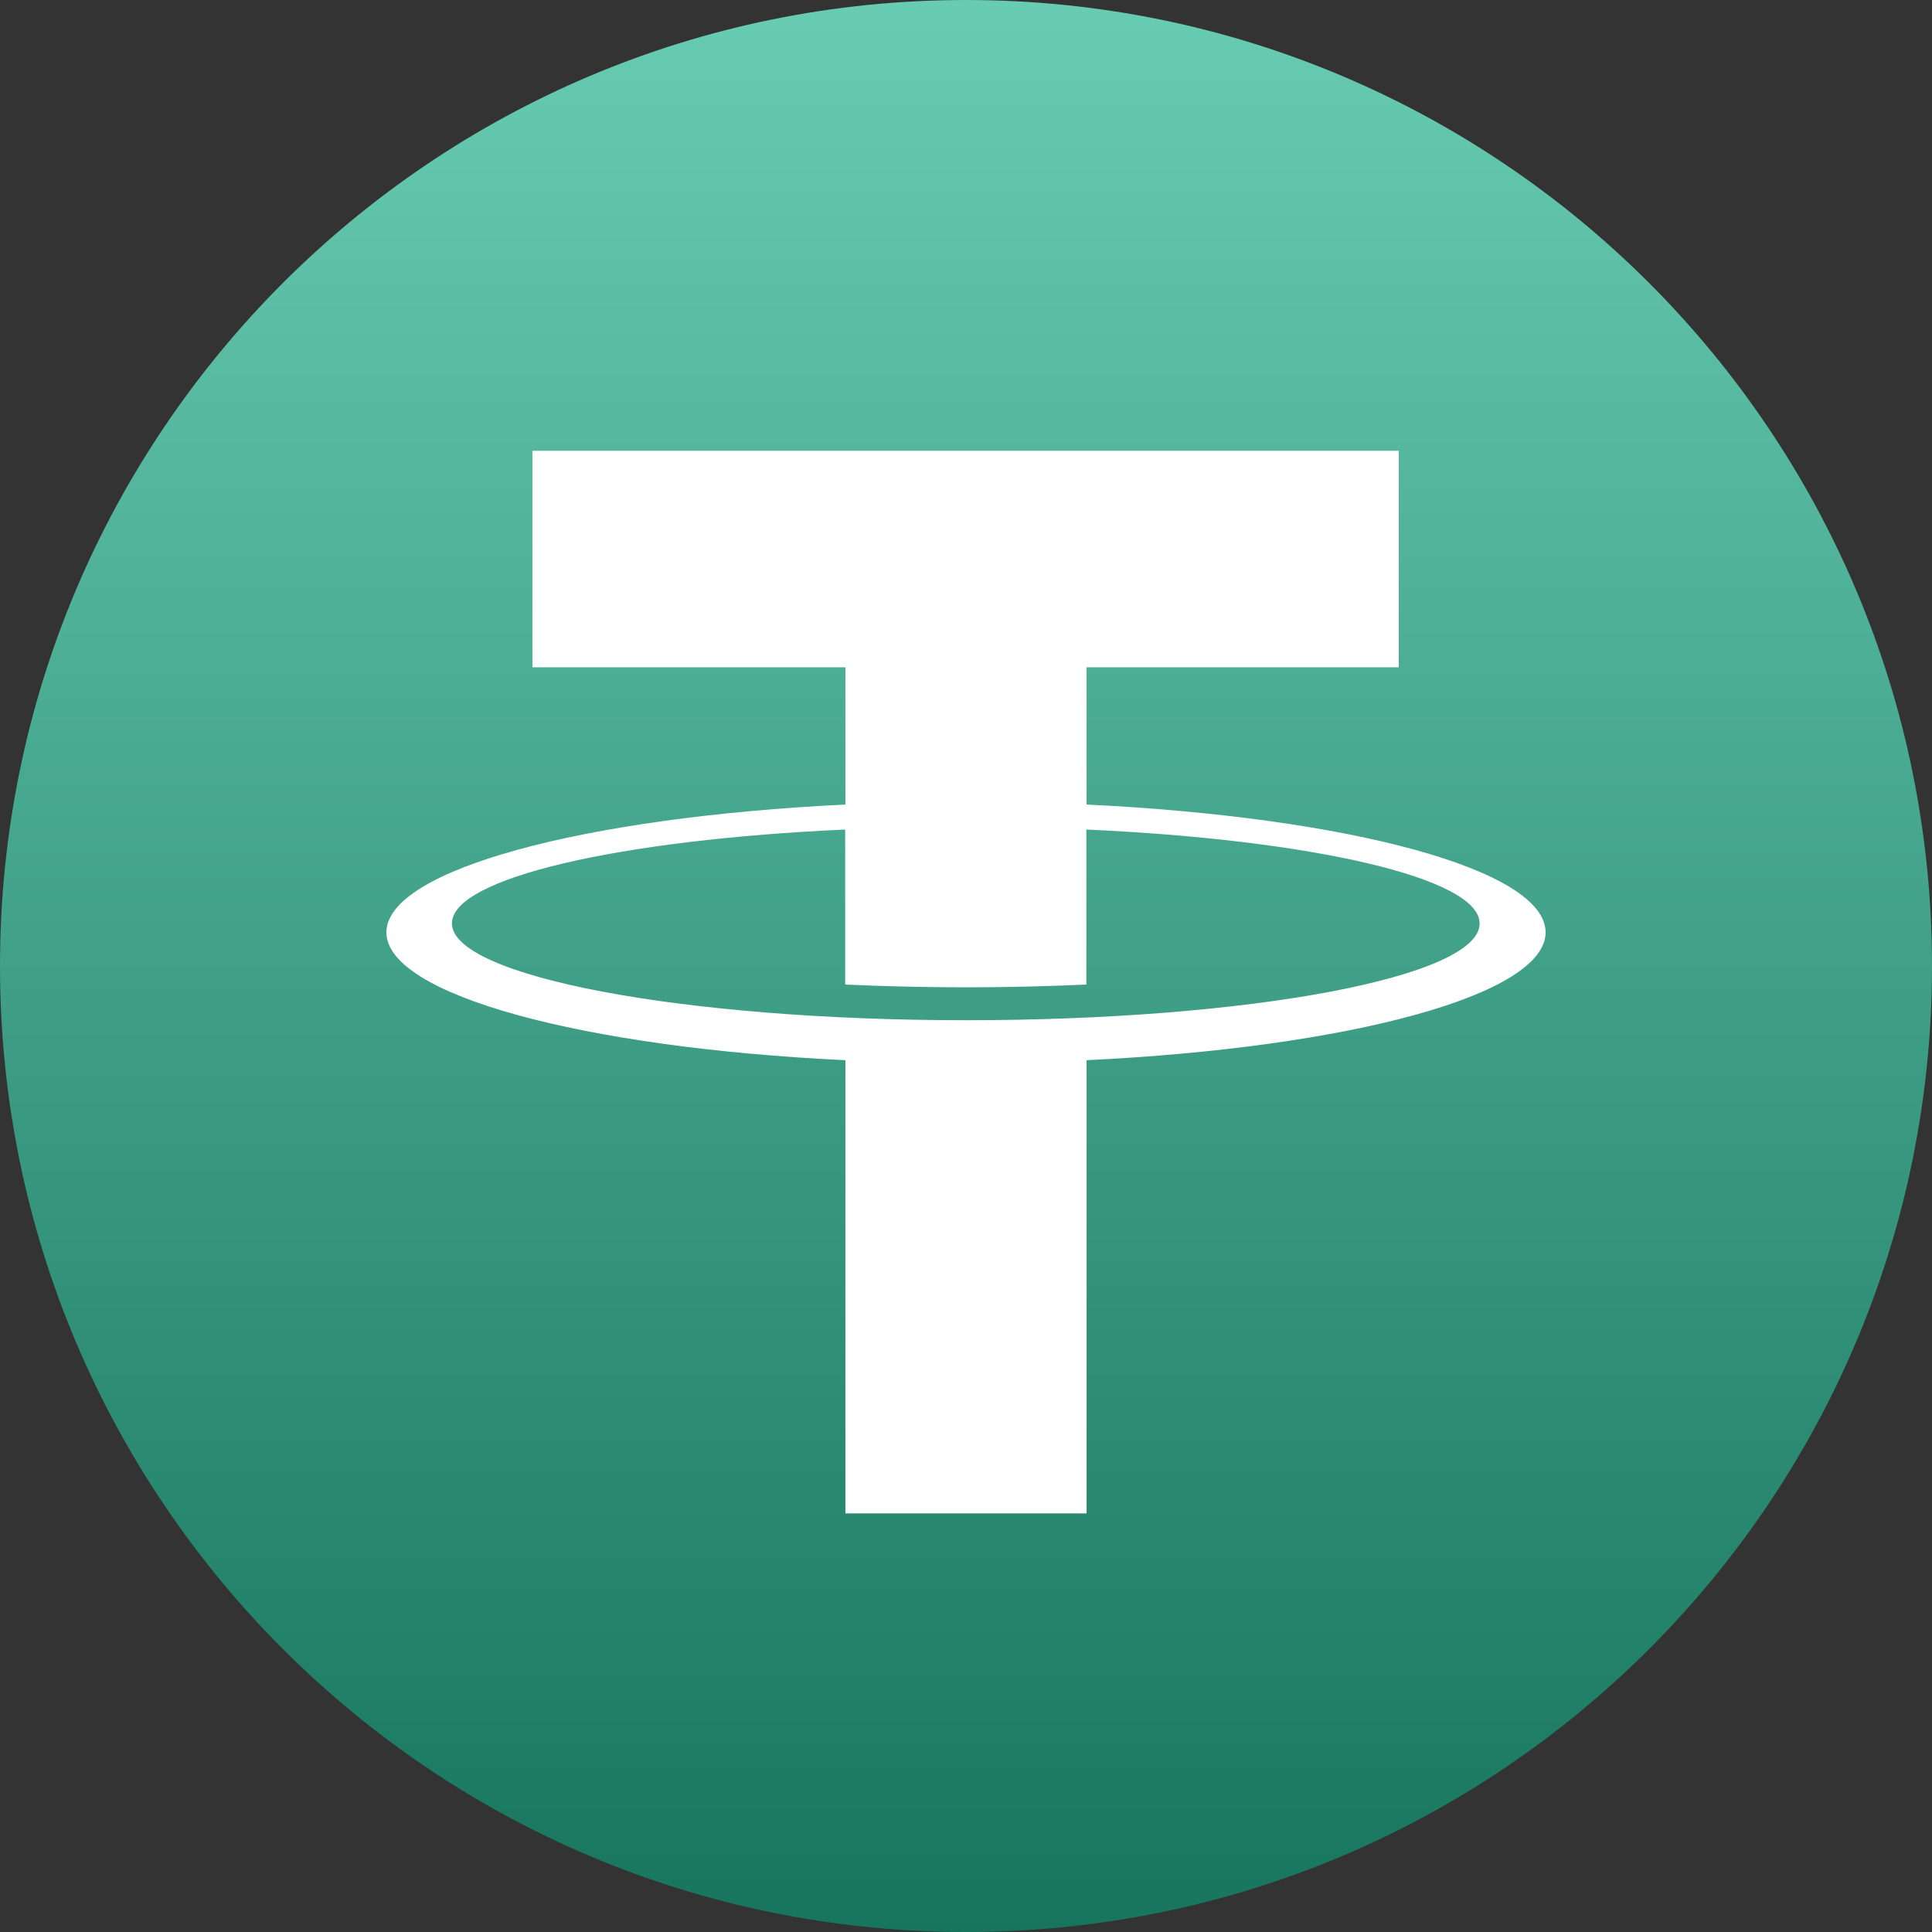
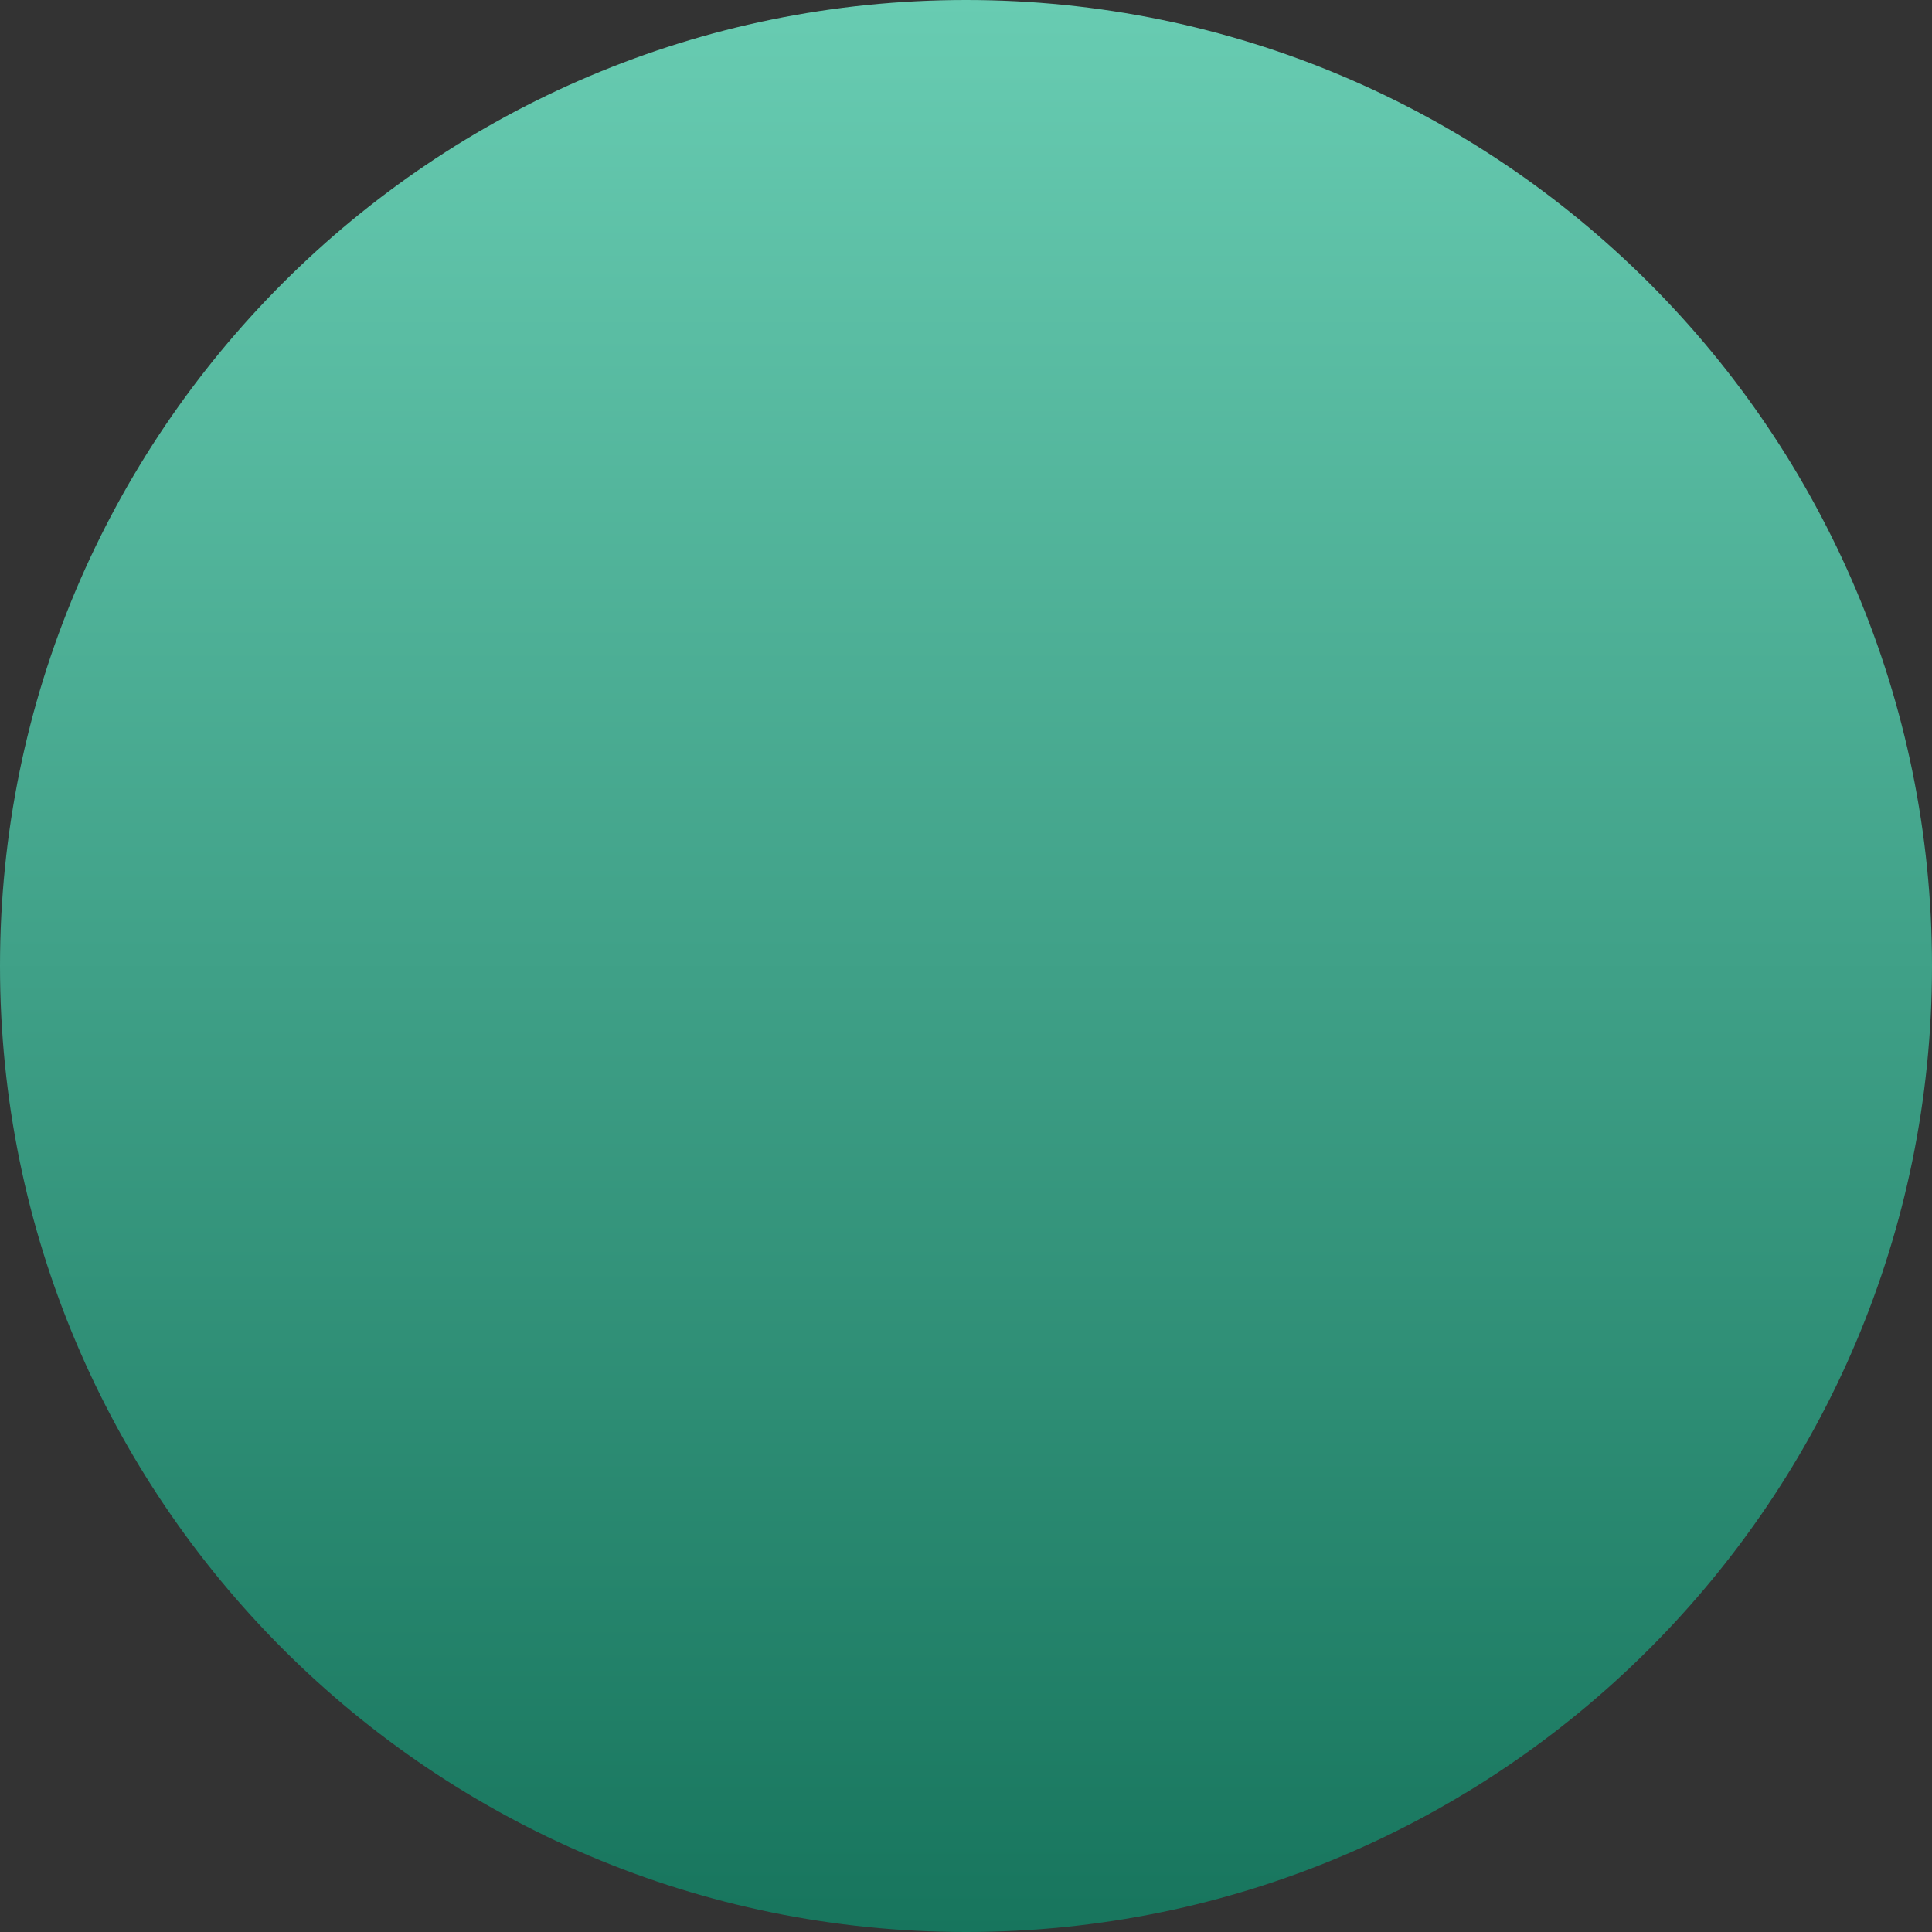
<svg xmlns="http://www.w3.org/2000/svg" width="60" height="60" viewBox="0 0 60 60" fill="none">
  <rect x="0" y="0" width="60" height="60" fill="#333333" stroke="none" />
  <path d="M30 60C46.569 60 60 46.569 60 30C60 13.431 46.569 0 30 0C13.431 0 0 13.431 0 30C0 46.569 13.431 60 30 60Z" fill="url(#paint0_linear_2_49)" />
-   <path d="M33.745 24.986V20.723H43.44V14H16.535V20.723H26.255V24.986C18.112 25.379 12 27.014 12 28.955C12 30.897 18.105 32.539 26.255 32.925V47H33.745V32.925C41.888 32.535 48 30.901 48 28.955C48 27.01 41.906 25.379 33.745 24.986ZM30 31.684C21.182 31.684 14.035 30.32 14.035 28.677C14.035 27.266 19.241 26.079 26.248 25.762V30.576C27.453 30.63 28.705 30.662 29.993 30.662C31.281 30.662 32.54 30.63 33.738 30.576V25.762C40.744 26.079 45.951 27.266 45.951 28.677C45.965 30.338 38.818 31.684 30 31.684Z" fill="white" />
  <defs>
    <linearGradient id="paint0_linear_2_49" x1="30" y1="60" x2="30" y2="0" gradientUnits="userSpaceOnUse">
      <stop stop-color="#17755D" />
      <stop offset="1" stop-color="#68CCB2" />
    </linearGradient>
  </defs>
</svg>